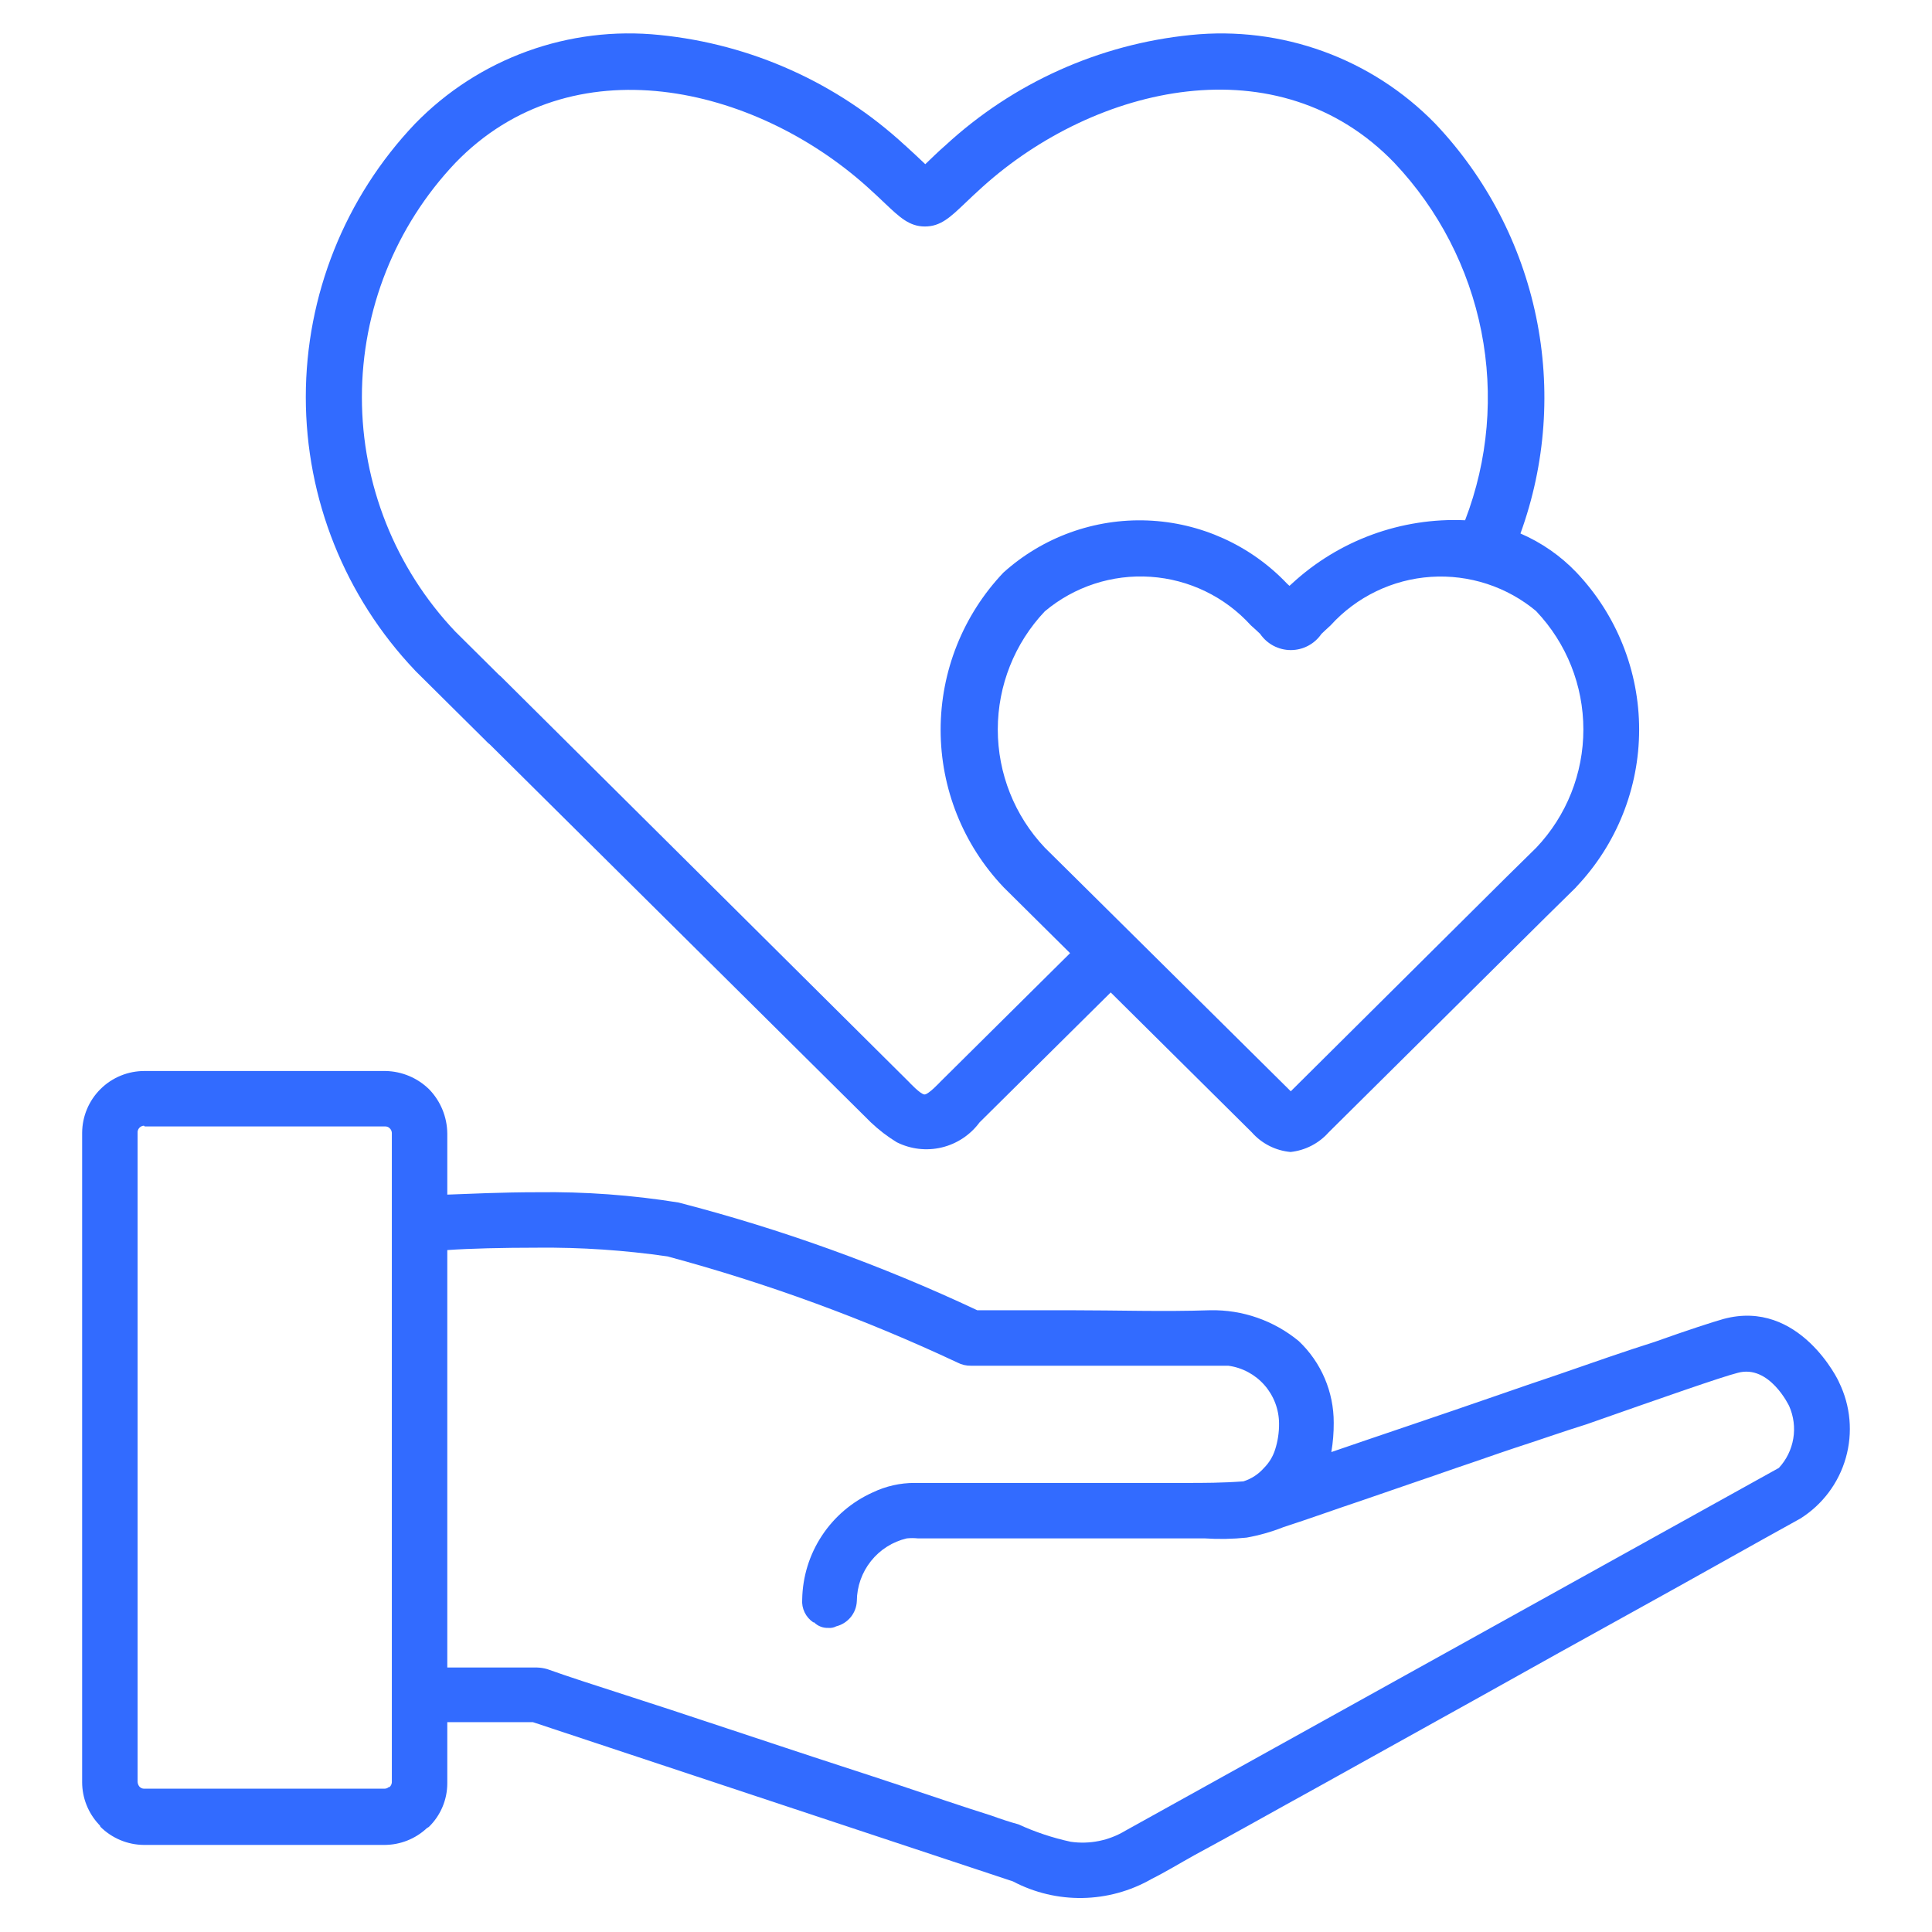
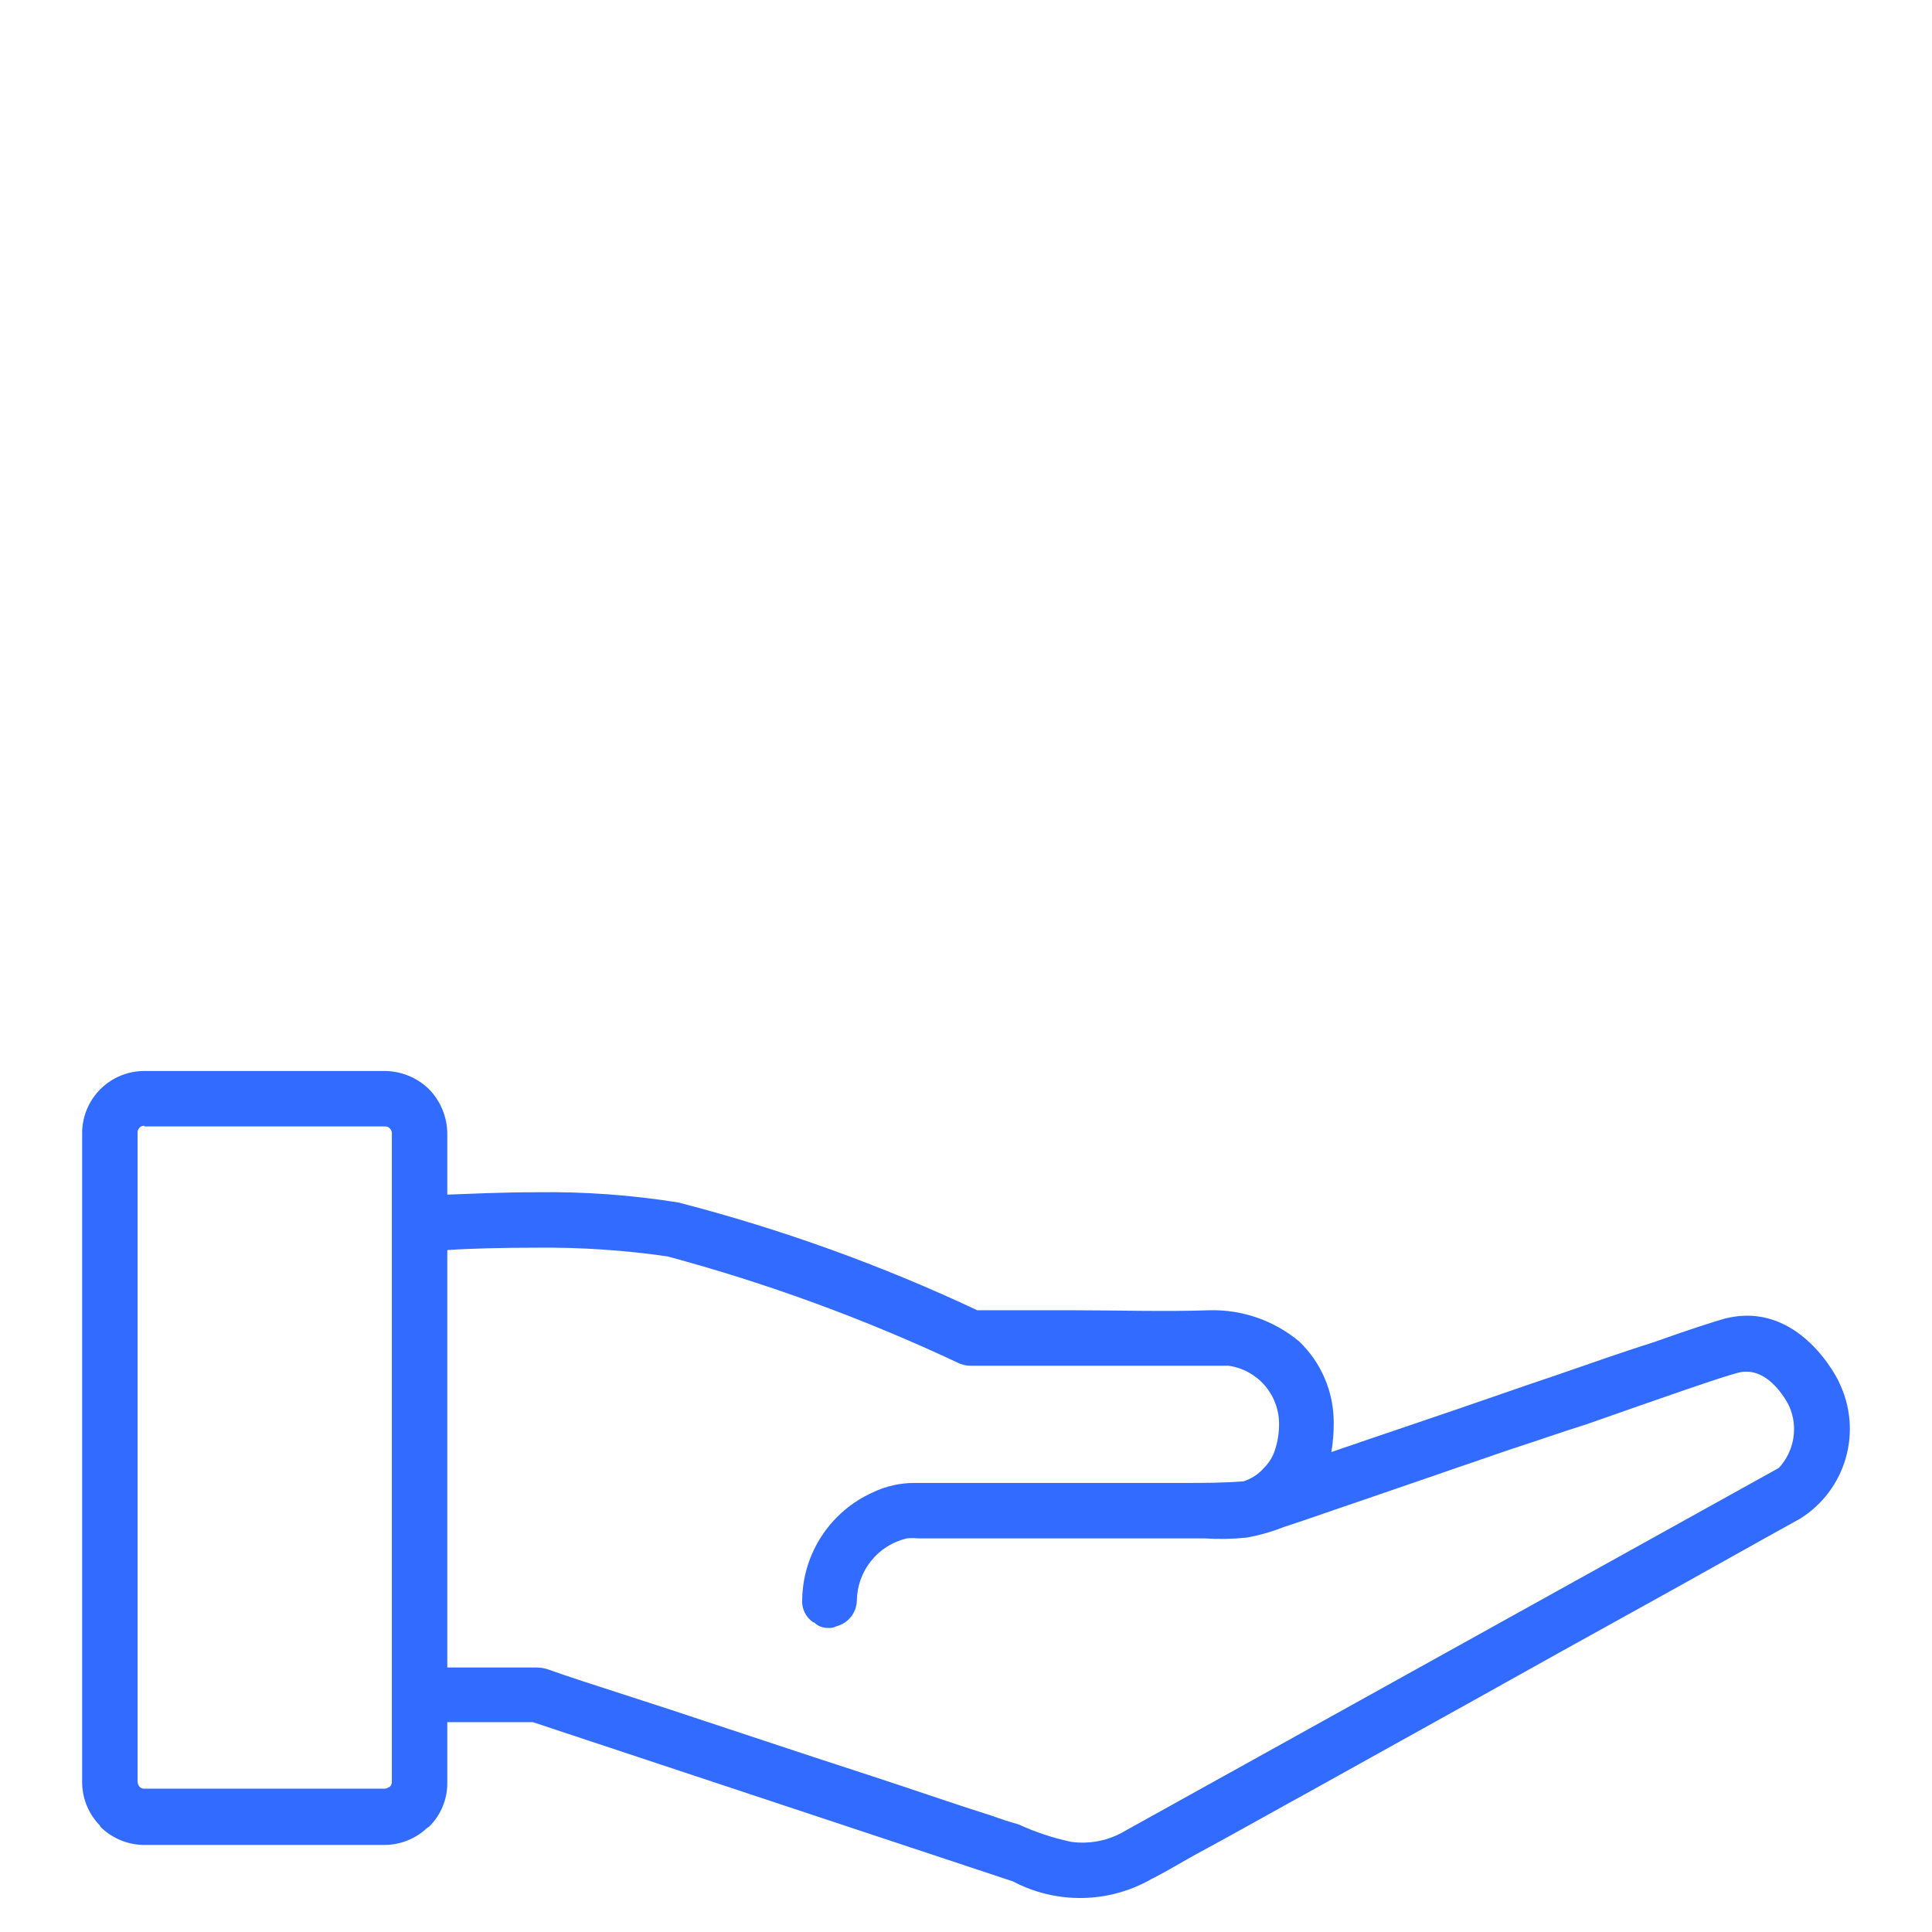
<svg xmlns="http://www.w3.org/2000/svg" width="60" height="60" viewBox="0 0 60 60" fill="none">
-   <path d="M12.9 20.834L15.097 23.013V23.014C15.257 23.19 15.482 23.294 15.721 23.3C15.959 23.306 16.19 23.214 16.358 23.045C16.527 22.876 16.619 22.646 16.613 22.407C16.607 22.169 16.504 21.943 16.327 21.784L14.137 19.611V19.611C12.276 17.646 11.239 15.043 11.239 12.337C11.239 9.631 12.277 7.028 14.137 5.063C17.751 1.319 23.424 2.655 26.93 5.801C27.153 6 27.335 6.175 27.481 6.313C27.938 6.746 28.241 7.034 28.723 7.034C29.215 7.034 29.515 6.743 29.973 6.308C30.118 6.17 30.297 5.998 30.517 5.801C34.022 2.645 39.697 1.309 43.309 5.063L43.308 5.063C44.682 6.517 45.617 8.331 46.005 10.294C46.393 12.257 46.218 14.29 45.5 16.157C43.517 16.069 41.58 16.778 40.122 18.125L40.046 18.194L39.969 18.125H39.97C38.836 16.931 37.28 16.228 35.635 16.164C33.989 16.1 32.384 16.681 31.161 17.783C29.91 19.101 29.212 20.848 29.212 22.665C29.212 24.482 29.91 26.23 31.161 27.547L31.175 27.562L33.232 29.601L29.205 33.594C29.205 33.594 28.838 33.99 28.713 33.99C28.587 33.99 28.221 33.594 28.221 33.594L15.549 21.003C15.205 20.692 14.677 20.705 14.35 21.033C14.021 21.362 14.008 21.889 14.319 22.233L27.047 34.858C27.292 35.091 27.561 35.297 27.849 35.473C28.281 35.69 28.776 35.748 29.247 35.635C29.717 35.523 30.133 35.247 30.42 34.858L34.494 30.821L38.875 35.165C39.184 35.516 39.615 35.734 40.08 35.776C40.537 35.726 40.959 35.509 41.264 35.165L48.017 28.469L48.942 27.559L48.956 27.54C50.207 26.222 50.905 24.474 50.905 22.657C50.905 20.84 50.207 19.093 48.956 17.775C48.464 17.261 47.873 16.85 47.219 16.568C48.003 14.411 48.171 12.078 47.704 9.831C47.237 7.584 46.155 5.511 44.577 3.845C42.599 1.812 39.8 0.796 36.978 1.087C34.138 1.373 31.466 2.574 29.367 4.509C29.121 4.723 28.939 4.905 28.787 5.05L28.735 5.099L28.686 5.052C28.531 4.907 28.342 4.725 28.101 4.508L28.1 4.509C26.002 2.573 23.332 1.372 20.491 1.087C17.668 0.793 14.866 1.809 12.887 3.845C10.711 6.134 9.497 9.173 9.497 12.332C9.497 15.491 10.711 18.529 12.887 20.819L12.9 20.834ZM47.712 18.986C48.651 19.977 49.173 21.29 49.173 22.655C49.173 24.02 48.651 25.333 47.712 26.324L46.794 27.227L40.086 33.891L33.36 27.227L32.447 26.324C31.509 25.333 30.987 24.02 30.987 22.655C30.987 21.29 31.509 19.977 32.447 18.986C33.362 18.217 34.54 17.832 35.732 17.913C36.925 17.993 38.04 18.532 38.843 19.417C38.964 19.523 39.06 19.614 39.136 19.687C39.351 20.001 39.707 20.189 40.087 20.189C40.468 20.189 40.823 20.001 41.038 19.687C41.114 19.614 41.208 19.525 41.326 19.419H41.325C42.129 18.534 43.244 17.995 44.437 17.915C45.63 17.836 46.807 18.221 47.722 18.991L47.712 18.986Z" fill="#326BFF" />
-   <path d="M55.909 47.161C54.261 48.071 52.613 49.006 50.964 49.916C49.267 50.851 47.594 51.786 45.921 52.721C44.248 53.655 42.551 54.59 40.878 55.525C39.623 56.214 38.369 56.927 37.09 57.616C36.647 57.862 36.204 58.133 35.761 58.354L35.762 58.354C34.434 59.114 32.81 59.142 31.457 58.428L16.549 53.483L13.327 53.484C12.858 53.484 12.478 53.103 12.478 52.635C12.478 52.166 12.858 51.786 13.327 51.786H16.672H16.672C16.781 51.789 16.888 51.805 16.992 51.835C17.336 51.959 17.705 52.081 18.075 52.204L20.805 53.09C21.986 53.484 23.192 53.877 24.372 54.271C25.553 54.665 26.783 55.058 27.964 55.452C28.923 55.772 29.858 56.092 30.793 56.387C31.063 56.485 31.359 56.584 31.629 56.657V56.657C32.149 56.896 32.693 57.077 33.253 57.198C33.841 57.283 34.441 57.161 34.95 56.854L55.245 45.587C55.48 45.333 55.635 45.016 55.692 44.675C55.749 44.334 55.704 43.984 55.565 43.668C55.565 43.668 54.95 42.364 53.966 42.635C53.474 42.758 51.579 43.422 49.267 44.234C48.554 44.455 47.791 44.726 47.029 44.972C46.438 45.168 45.823 45.39 45.233 45.586C44.249 45.931 43.29 46.251 42.305 46.595C41.494 46.865 40.682 47.161 39.845 47.431L39.845 47.432C39.479 47.576 39.1 47.683 38.713 47.752C38.28 47.797 37.844 47.805 37.41 47.776H28.504C28.39 47.764 28.275 47.764 28.16 47.776C27.721 47.879 27.33 48.127 27.049 48.48C26.768 48.832 26.613 49.269 26.61 49.719C26.596 50.095 26.335 50.415 25.971 50.507C25.895 50.547 25.809 50.564 25.725 50.556C25.56 50.563 25.399 50.501 25.282 50.384H25.257H25.258C25.022 50.226 24.89 49.953 24.913 49.671C24.925 48.966 25.137 48.28 25.525 47.692C25.913 47.103 26.46 46.638 27.102 46.349C27.509 46.154 27.955 46.052 28.406 46.054H36.844C37.385 46.054 37.951 46.054 38.615 46.005C38.863 45.927 39.084 45.782 39.255 45.587C39.413 45.429 39.531 45.235 39.599 45.021C39.683 44.759 39.725 44.484 39.722 44.209C39.72 43.77 39.559 43.347 39.27 43.017C38.981 42.688 38.583 42.473 38.148 42.414H30.153C30.007 42.416 29.863 42.383 29.734 42.315C26.835 40.955 23.823 39.852 20.731 39.019C19.395 38.826 18.046 38.735 16.696 38.748C15.614 38.748 14.581 38.773 13.892 38.822C13.695 38.822 13.548 38.846 13.4 38.846C13.171 38.86 12.947 38.783 12.775 38.63C12.605 38.478 12.502 38.264 12.49 38.035C12.476 37.564 12.832 37.165 13.302 37.125C13.449 37.125 13.646 37.1 13.892 37.1C14.581 37.075 15.589 37.026 16.696 37.026C18.163 37.006 19.628 37.113 21.075 37.346C24.264 38.17 27.369 39.29 30.35 40.691H33.252C34.704 40.691 36.131 40.74 37.582 40.691C38.586 40.67 39.563 41.011 40.337 41.651C41.032 42.31 41.423 43.227 41.42 44.185C41.422 44.49 41.397 44.794 41.346 45.095C42.846 44.578 44.691 43.963 46.462 43.348C47.102 43.126 47.741 42.905 48.332 42.708C49.464 42.315 50.522 41.946 51.383 41.675C52.416 41.306 53.178 41.06 53.523 40.962C55.884 40.323 57.114 42.905 57.114 42.93C57.471 43.66 57.546 44.495 57.323 45.277C57.101 46.058 56.597 46.73 55.909 47.161L55.909 47.161Z" fill="#326BFF" />
+   <path d="M55.909 47.161C54.261 48.071 52.613 49.006 50.964 49.916C49.267 50.851 47.594 51.786 45.921 52.721C44.248 53.655 42.551 54.59 40.878 55.525C39.623 56.214 38.369 56.927 37.09 57.616C36.647 57.862 36.204 58.133 35.761 58.354C34.434 59.114 32.81 59.142 31.457 58.428L16.549 53.483L13.327 53.484C12.858 53.484 12.478 53.103 12.478 52.635C12.478 52.166 12.858 51.786 13.327 51.786H16.672H16.672C16.781 51.789 16.888 51.805 16.992 51.835C17.336 51.959 17.705 52.081 18.075 52.204L20.805 53.09C21.986 53.484 23.192 53.877 24.372 54.271C25.553 54.665 26.783 55.058 27.964 55.452C28.923 55.772 29.858 56.092 30.793 56.387C31.063 56.485 31.359 56.584 31.629 56.657V56.657C32.149 56.896 32.693 57.077 33.253 57.198C33.841 57.283 34.441 57.161 34.95 56.854L55.245 45.587C55.48 45.333 55.635 45.016 55.692 44.675C55.749 44.334 55.704 43.984 55.565 43.668C55.565 43.668 54.95 42.364 53.966 42.635C53.474 42.758 51.579 43.422 49.267 44.234C48.554 44.455 47.791 44.726 47.029 44.972C46.438 45.168 45.823 45.39 45.233 45.586C44.249 45.931 43.29 46.251 42.305 46.595C41.494 46.865 40.682 47.161 39.845 47.431L39.845 47.432C39.479 47.576 39.1 47.683 38.713 47.752C38.28 47.797 37.844 47.805 37.41 47.776H28.504C28.39 47.764 28.275 47.764 28.16 47.776C27.721 47.879 27.33 48.127 27.049 48.48C26.768 48.832 26.613 49.269 26.61 49.719C26.596 50.095 26.335 50.415 25.971 50.507C25.895 50.547 25.809 50.564 25.725 50.556C25.56 50.563 25.399 50.501 25.282 50.384H25.257H25.258C25.022 50.226 24.89 49.953 24.913 49.671C24.925 48.966 25.137 48.28 25.525 47.692C25.913 47.103 26.46 46.638 27.102 46.349C27.509 46.154 27.955 46.052 28.406 46.054H36.844C37.385 46.054 37.951 46.054 38.615 46.005C38.863 45.927 39.084 45.782 39.255 45.587C39.413 45.429 39.531 45.235 39.599 45.021C39.683 44.759 39.725 44.484 39.722 44.209C39.72 43.77 39.559 43.347 39.27 43.017C38.981 42.688 38.583 42.473 38.148 42.414H30.153C30.007 42.416 29.863 42.383 29.734 42.315C26.835 40.955 23.823 39.852 20.731 39.019C19.395 38.826 18.046 38.735 16.696 38.748C15.614 38.748 14.581 38.773 13.892 38.822C13.695 38.822 13.548 38.846 13.4 38.846C13.171 38.86 12.947 38.783 12.775 38.63C12.605 38.478 12.502 38.264 12.49 38.035C12.476 37.564 12.832 37.165 13.302 37.125C13.449 37.125 13.646 37.1 13.892 37.1C14.581 37.075 15.589 37.026 16.696 37.026C18.163 37.006 19.628 37.113 21.075 37.346C24.264 38.17 27.369 39.29 30.35 40.691H33.252C34.704 40.691 36.131 40.74 37.582 40.691C38.586 40.67 39.563 41.011 40.337 41.651C41.032 42.31 41.423 43.227 41.42 44.185C41.422 44.49 41.397 44.794 41.346 45.095C42.846 44.578 44.691 43.963 46.462 43.348C47.102 43.126 47.741 42.905 48.332 42.708C49.464 42.315 50.522 41.946 51.383 41.675C52.416 41.306 53.178 41.06 53.523 40.962C55.884 40.323 57.114 42.905 57.114 42.93C57.471 43.66 57.546 44.495 57.323 45.277C57.101 46.058 56.597 46.73 55.909 47.161L55.909 47.161Z" fill="#326BFF" />
  <path d="M13.325 33.827C12.963 33.473 12.479 33.27 11.972 33.261H4.494C3.982 33.258 3.489 33.458 3.125 33.818C2.76 34.178 2.554 34.668 2.551 35.18V55.353C2.553 55.837 2.738 56.302 3.067 56.656C3.092 56.681 3.116 56.705 3.116 56.73H3.116C3.476 57.089 3.962 57.292 4.469 57.296H11.948H11.947C12.432 57.293 12.897 57.109 13.252 56.779C13.276 56.755 13.301 56.755 13.325 56.73V56.73C13.688 56.373 13.892 55.886 13.891 55.377V35.204V35.205C13.887 34.69 13.684 34.196 13.325 33.827ZM12.169 55.352C12.165 55.41 12.139 55.463 12.095 55.5H12.071C12.037 55.531 11.993 55.548 11.947 55.549H4.47C4.424 55.548 4.38 55.531 4.346 55.5L4.322 55.475C4.291 55.432 4.274 55.381 4.273 55.328V35.18C4.269 35.126 4.287 35.073 4.322 35.032C4.359 34.989 4.412 34.962 4.47 34.959L4.494 34.983H11.973L11.972 34.983C12.018 34.984 12.062 35.001 12.095 35.032C12.139 35.069 12.165 35.122 12.169 35.18L12.169 55.352Z" fill="#326BFF" />
</svg>